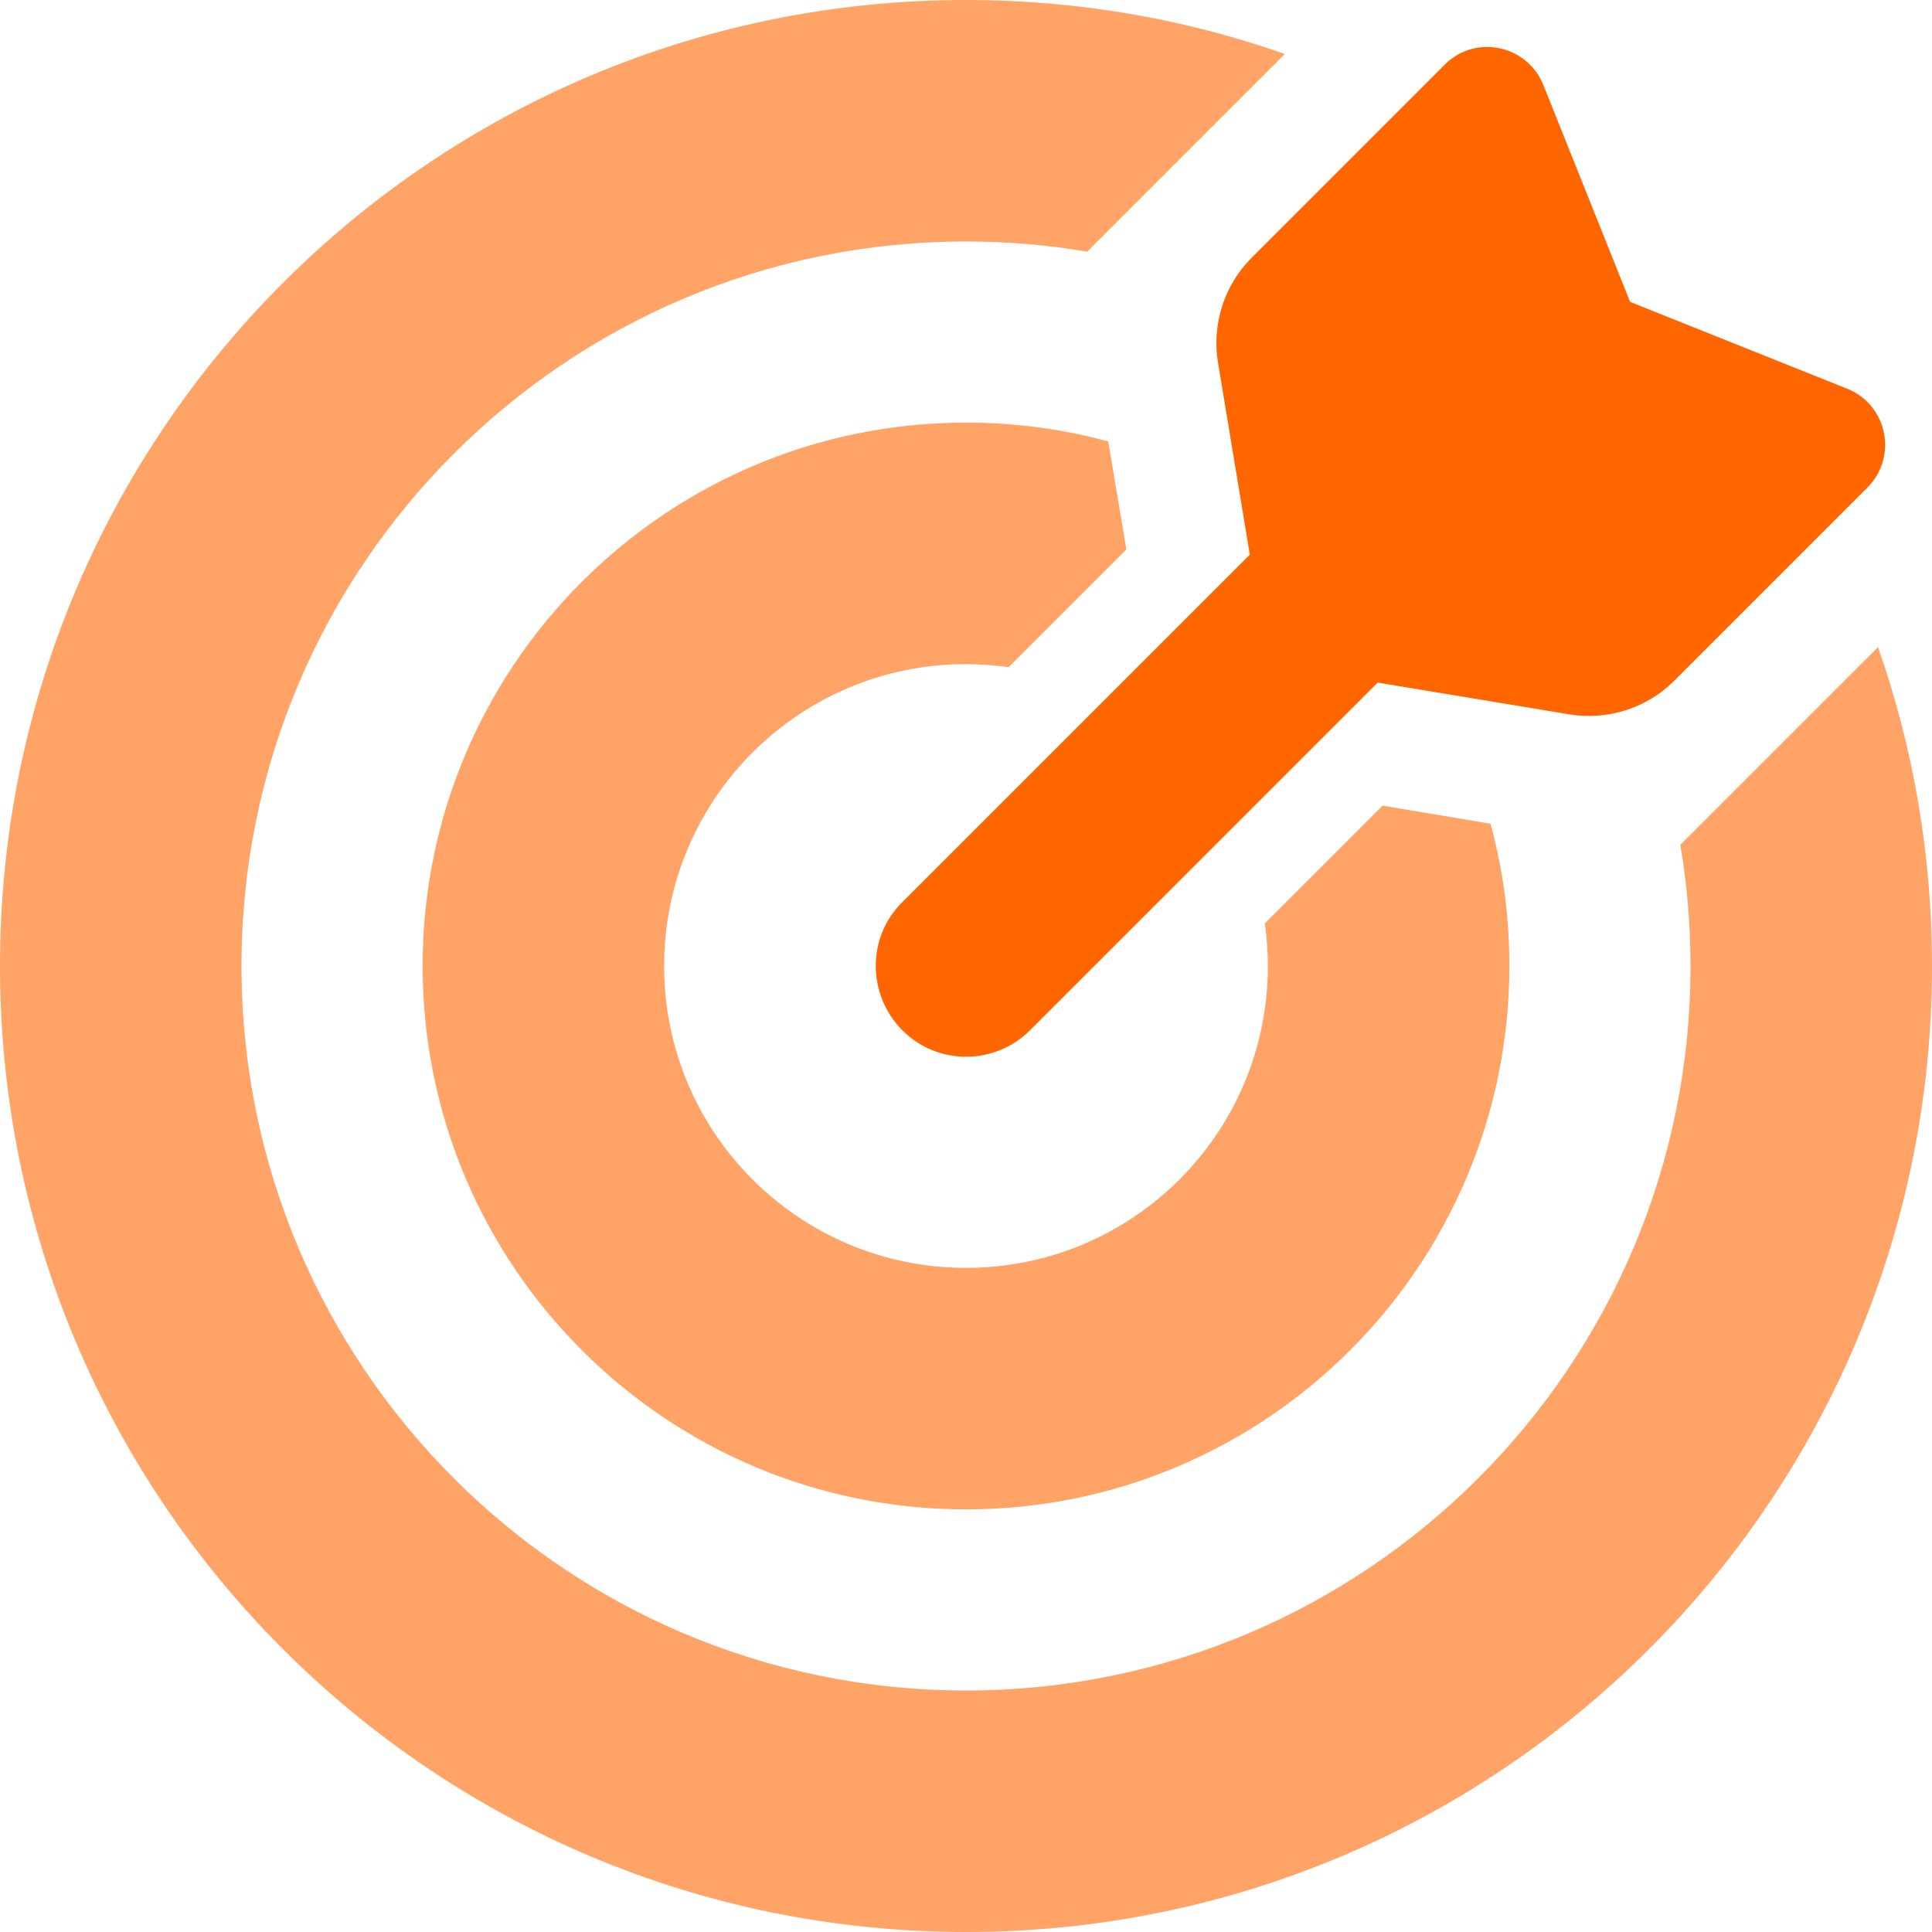
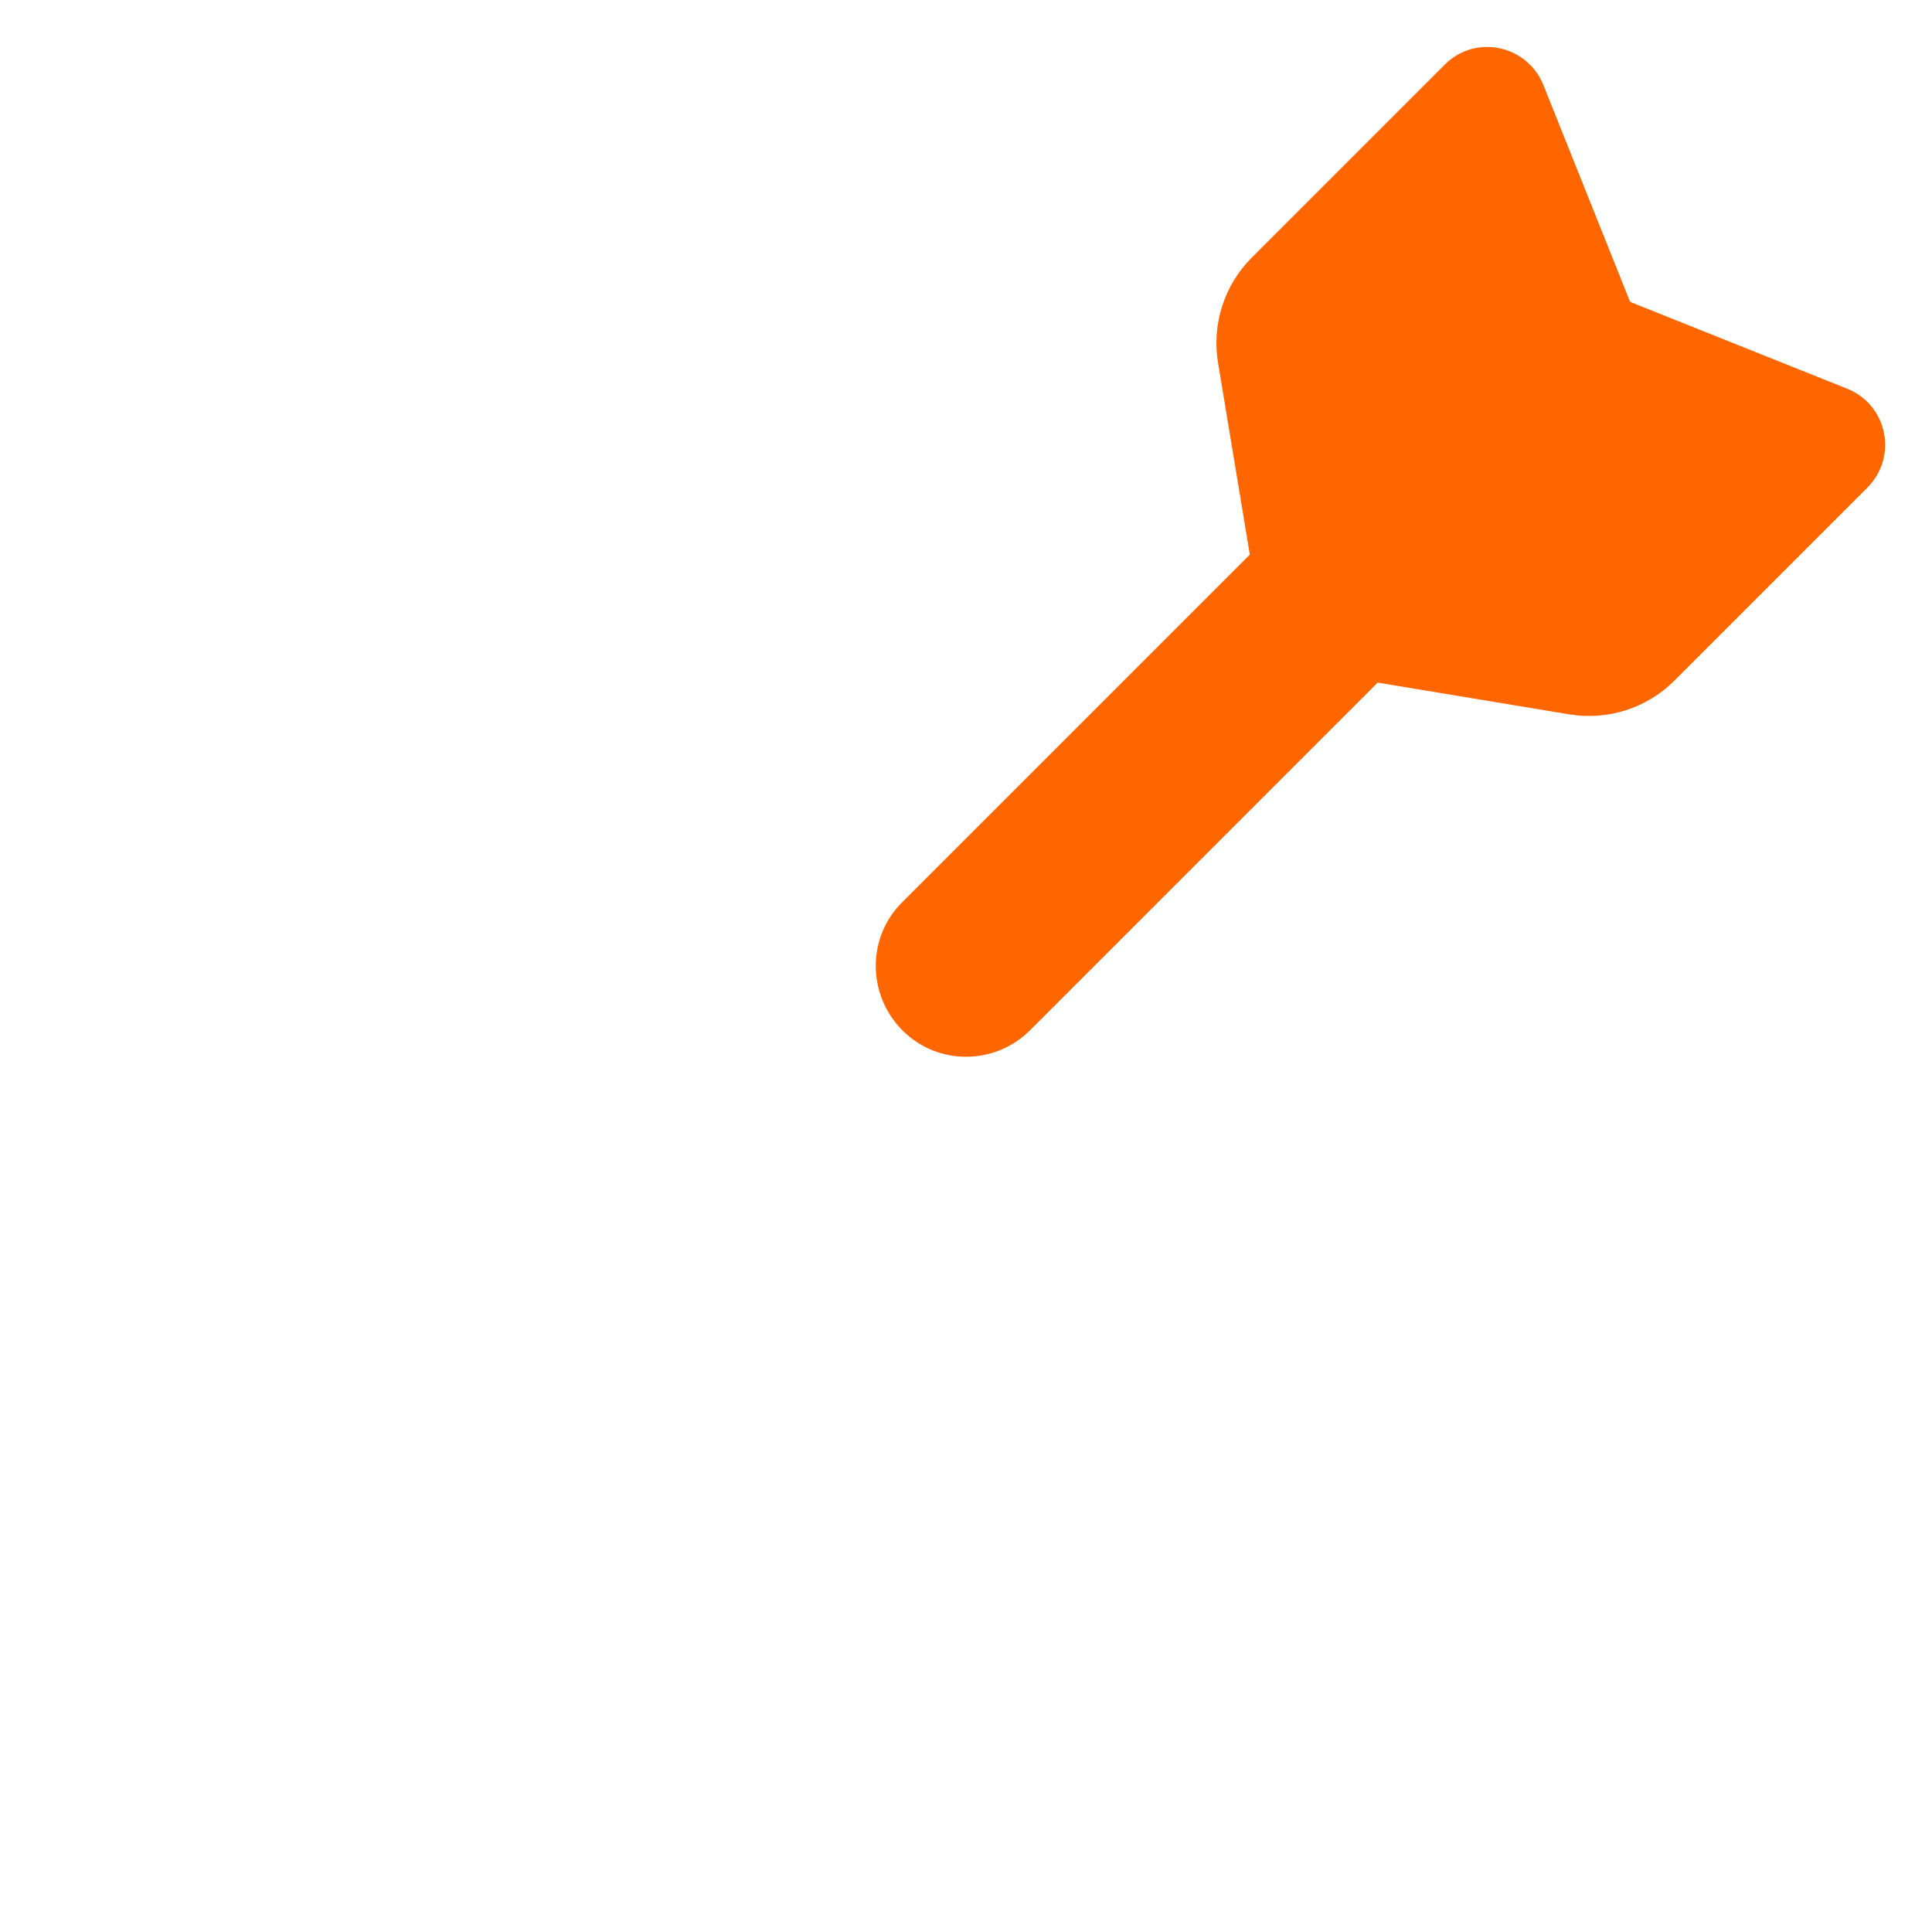
<svg xmlns="http://www.w3.org/2000/svg" fill="none" height="512" viewBox="0 0 512 512" width="512">
  <g fill="#f60">
-     <path d="m0 256c0 141.4 114.6 256 256 256s256-114.6 256-256c0-29.6-5-58-14.3-84.5l-43.1 43.1-9.3 9.3c1.8 10.4 2.7 21.1 2.7 32.1 0 106-86 192-192 192s-192-86-192-192 86-192 192-192c10.9 0 21.6.9 32.1 2.7l9.3-9.3 43.1-43.1c-26.5-9.3-54.9-14.3-84.5-14.3-141.4 0-256 114.6-256 256zm112 0c0 79.5 64.5 144 144 144s144-64.5 144-144c0-13.1-1.7-25.7-5-37.7l-28.6-4.8-31.2 31.2c.5 3.7.8 7.5.8 11.3 0 44.2-35.8 80-80 80s-80-35.8-80-80 35.8-80 80-80c3.8 0 7.6.3 11.3.8l31.2-31.2-4.8-28.6c-12-3.3-24.7-5-37.7-5-79.5 0-144 64.5-144 144z" fill-opacity=".6" />
    <path d="m331.2 146.9-8.4-50.7c-1.7-10.2 1.6-20.6 8.9-27.9l51.2-51.2c8.1-8.1 21.8-5.2 26.1 5.4l23 57.5 57.5 23c10.7 4.3 13.5 18 5.4 26.2l-51.2 51.2c-7.3 7.3-17.7 10.6-27.9 8.9l-50.7-8.4-92.1 92.1c-9.4 9.4-24.6 9.4-33.9 0s-9.4-24.6 0-33.9l92.1-92.1z" />
  </g>
</svg>